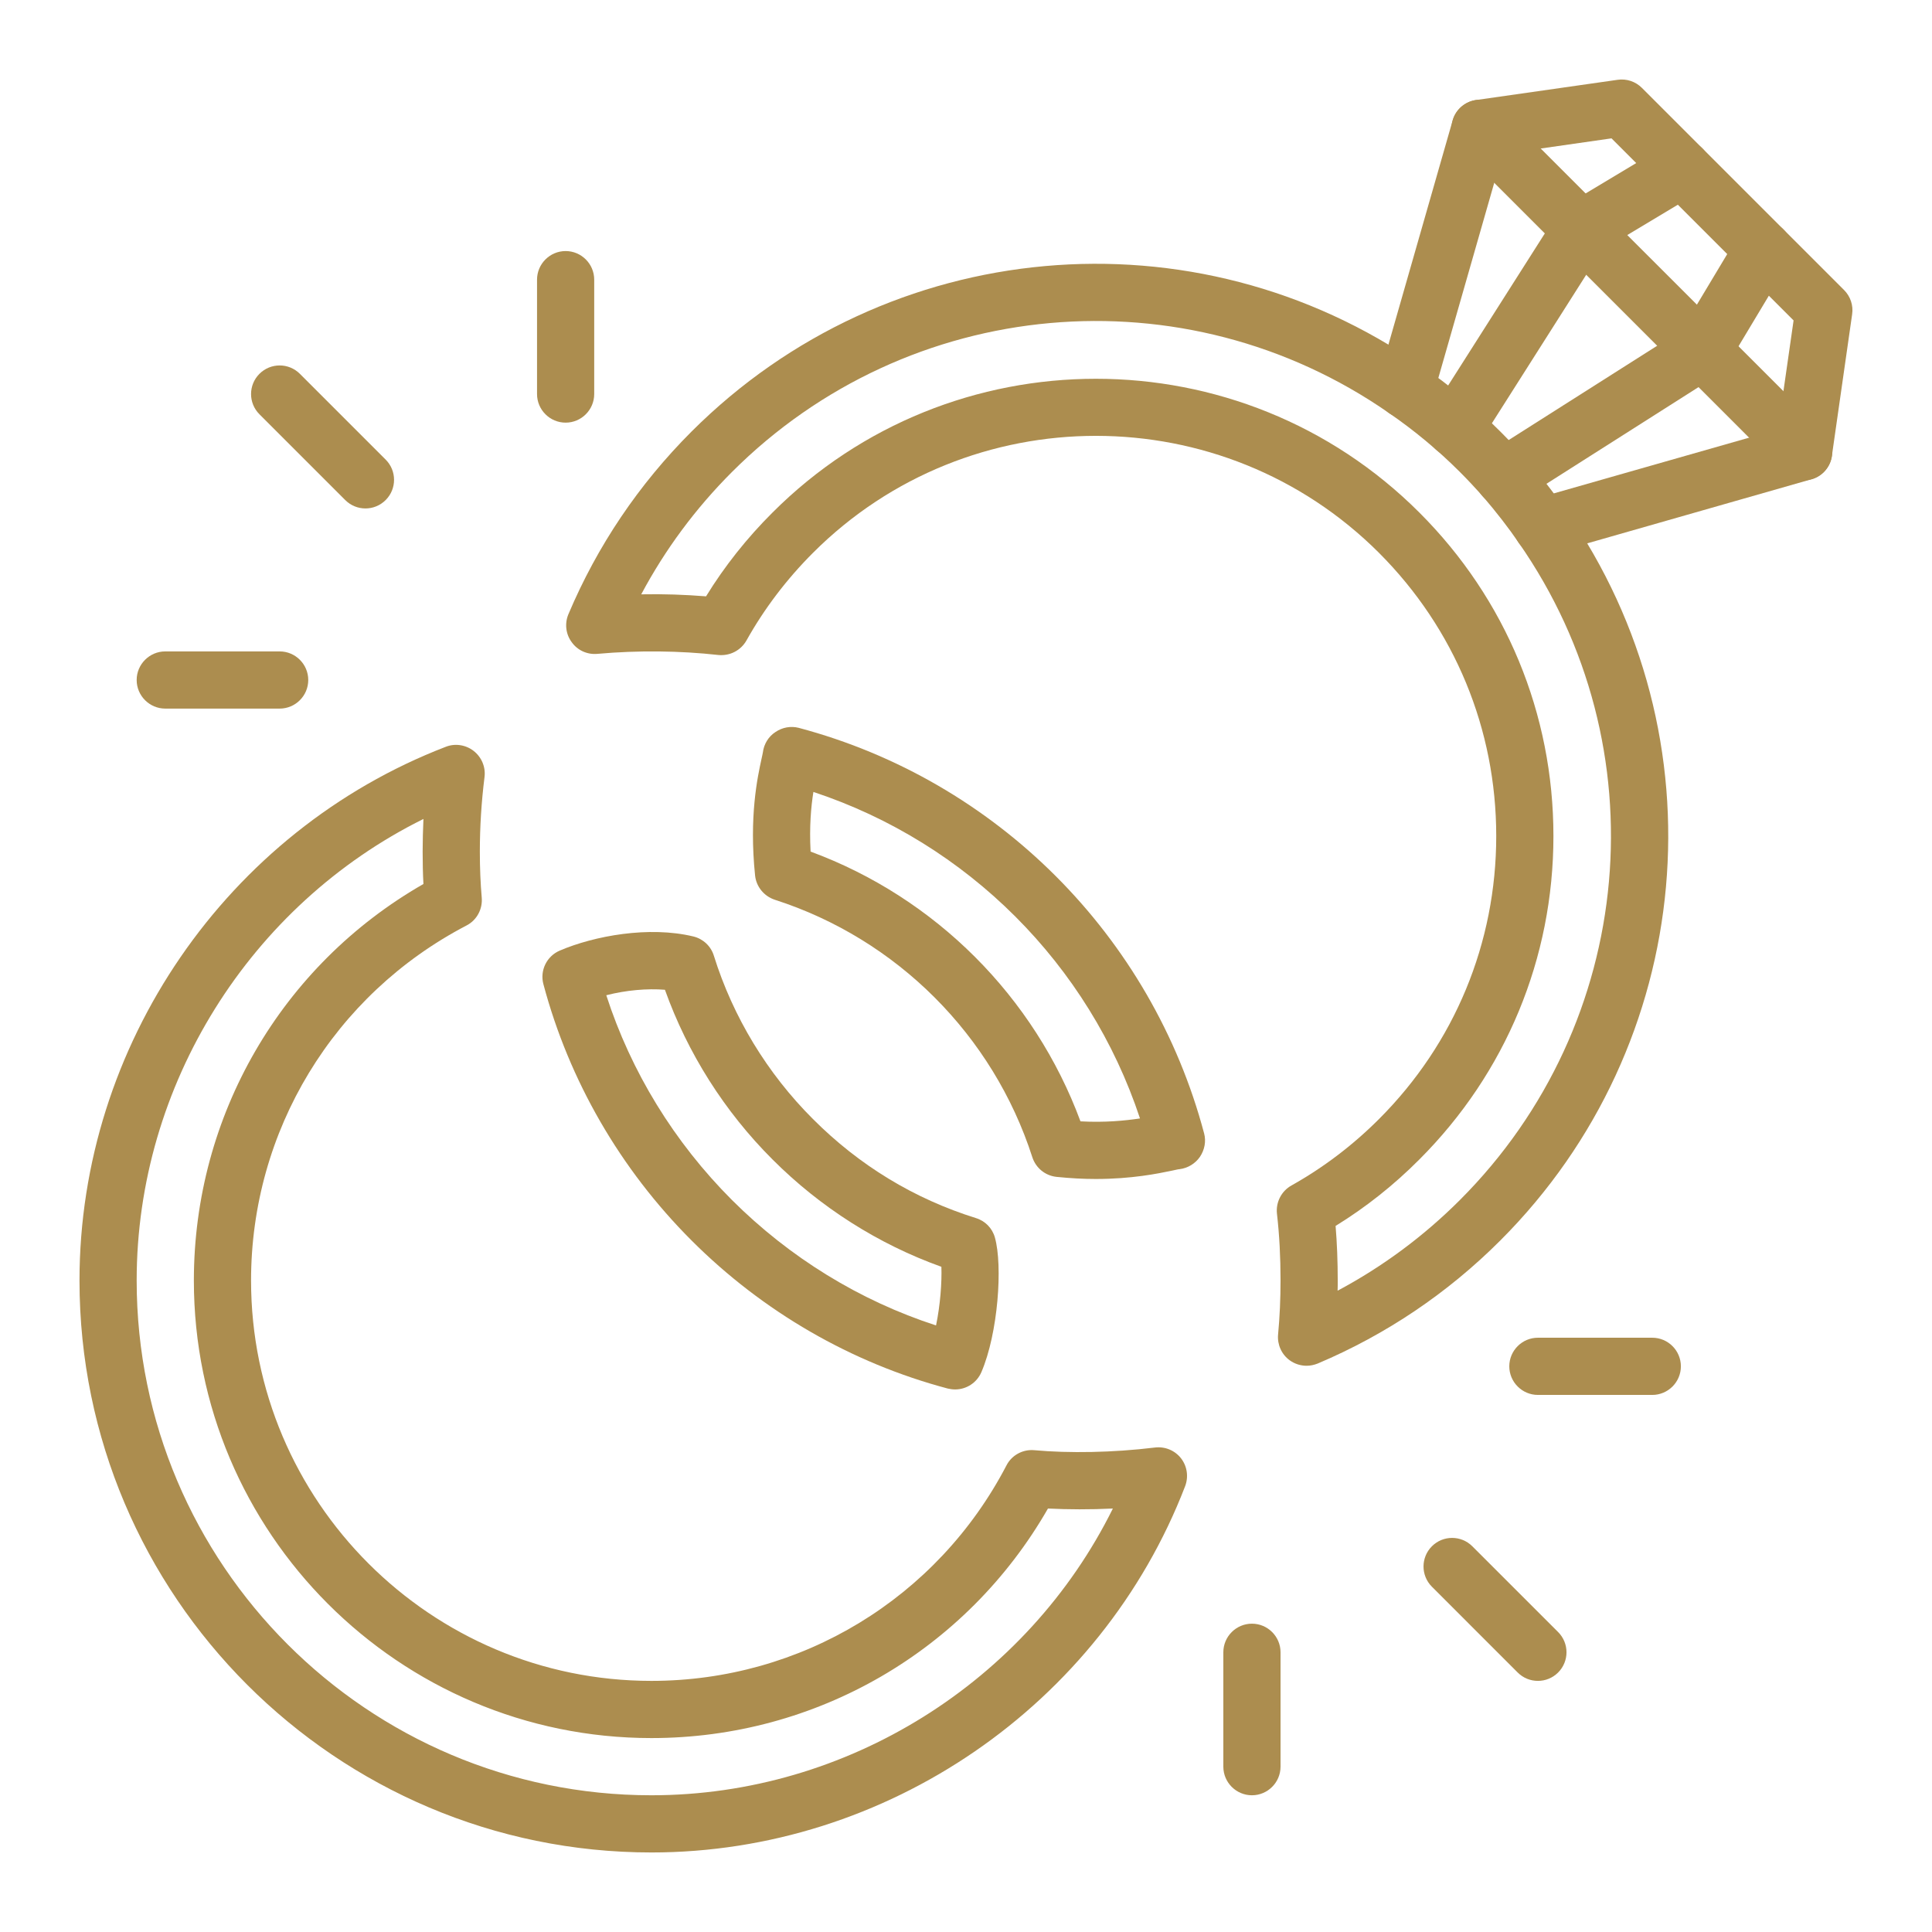
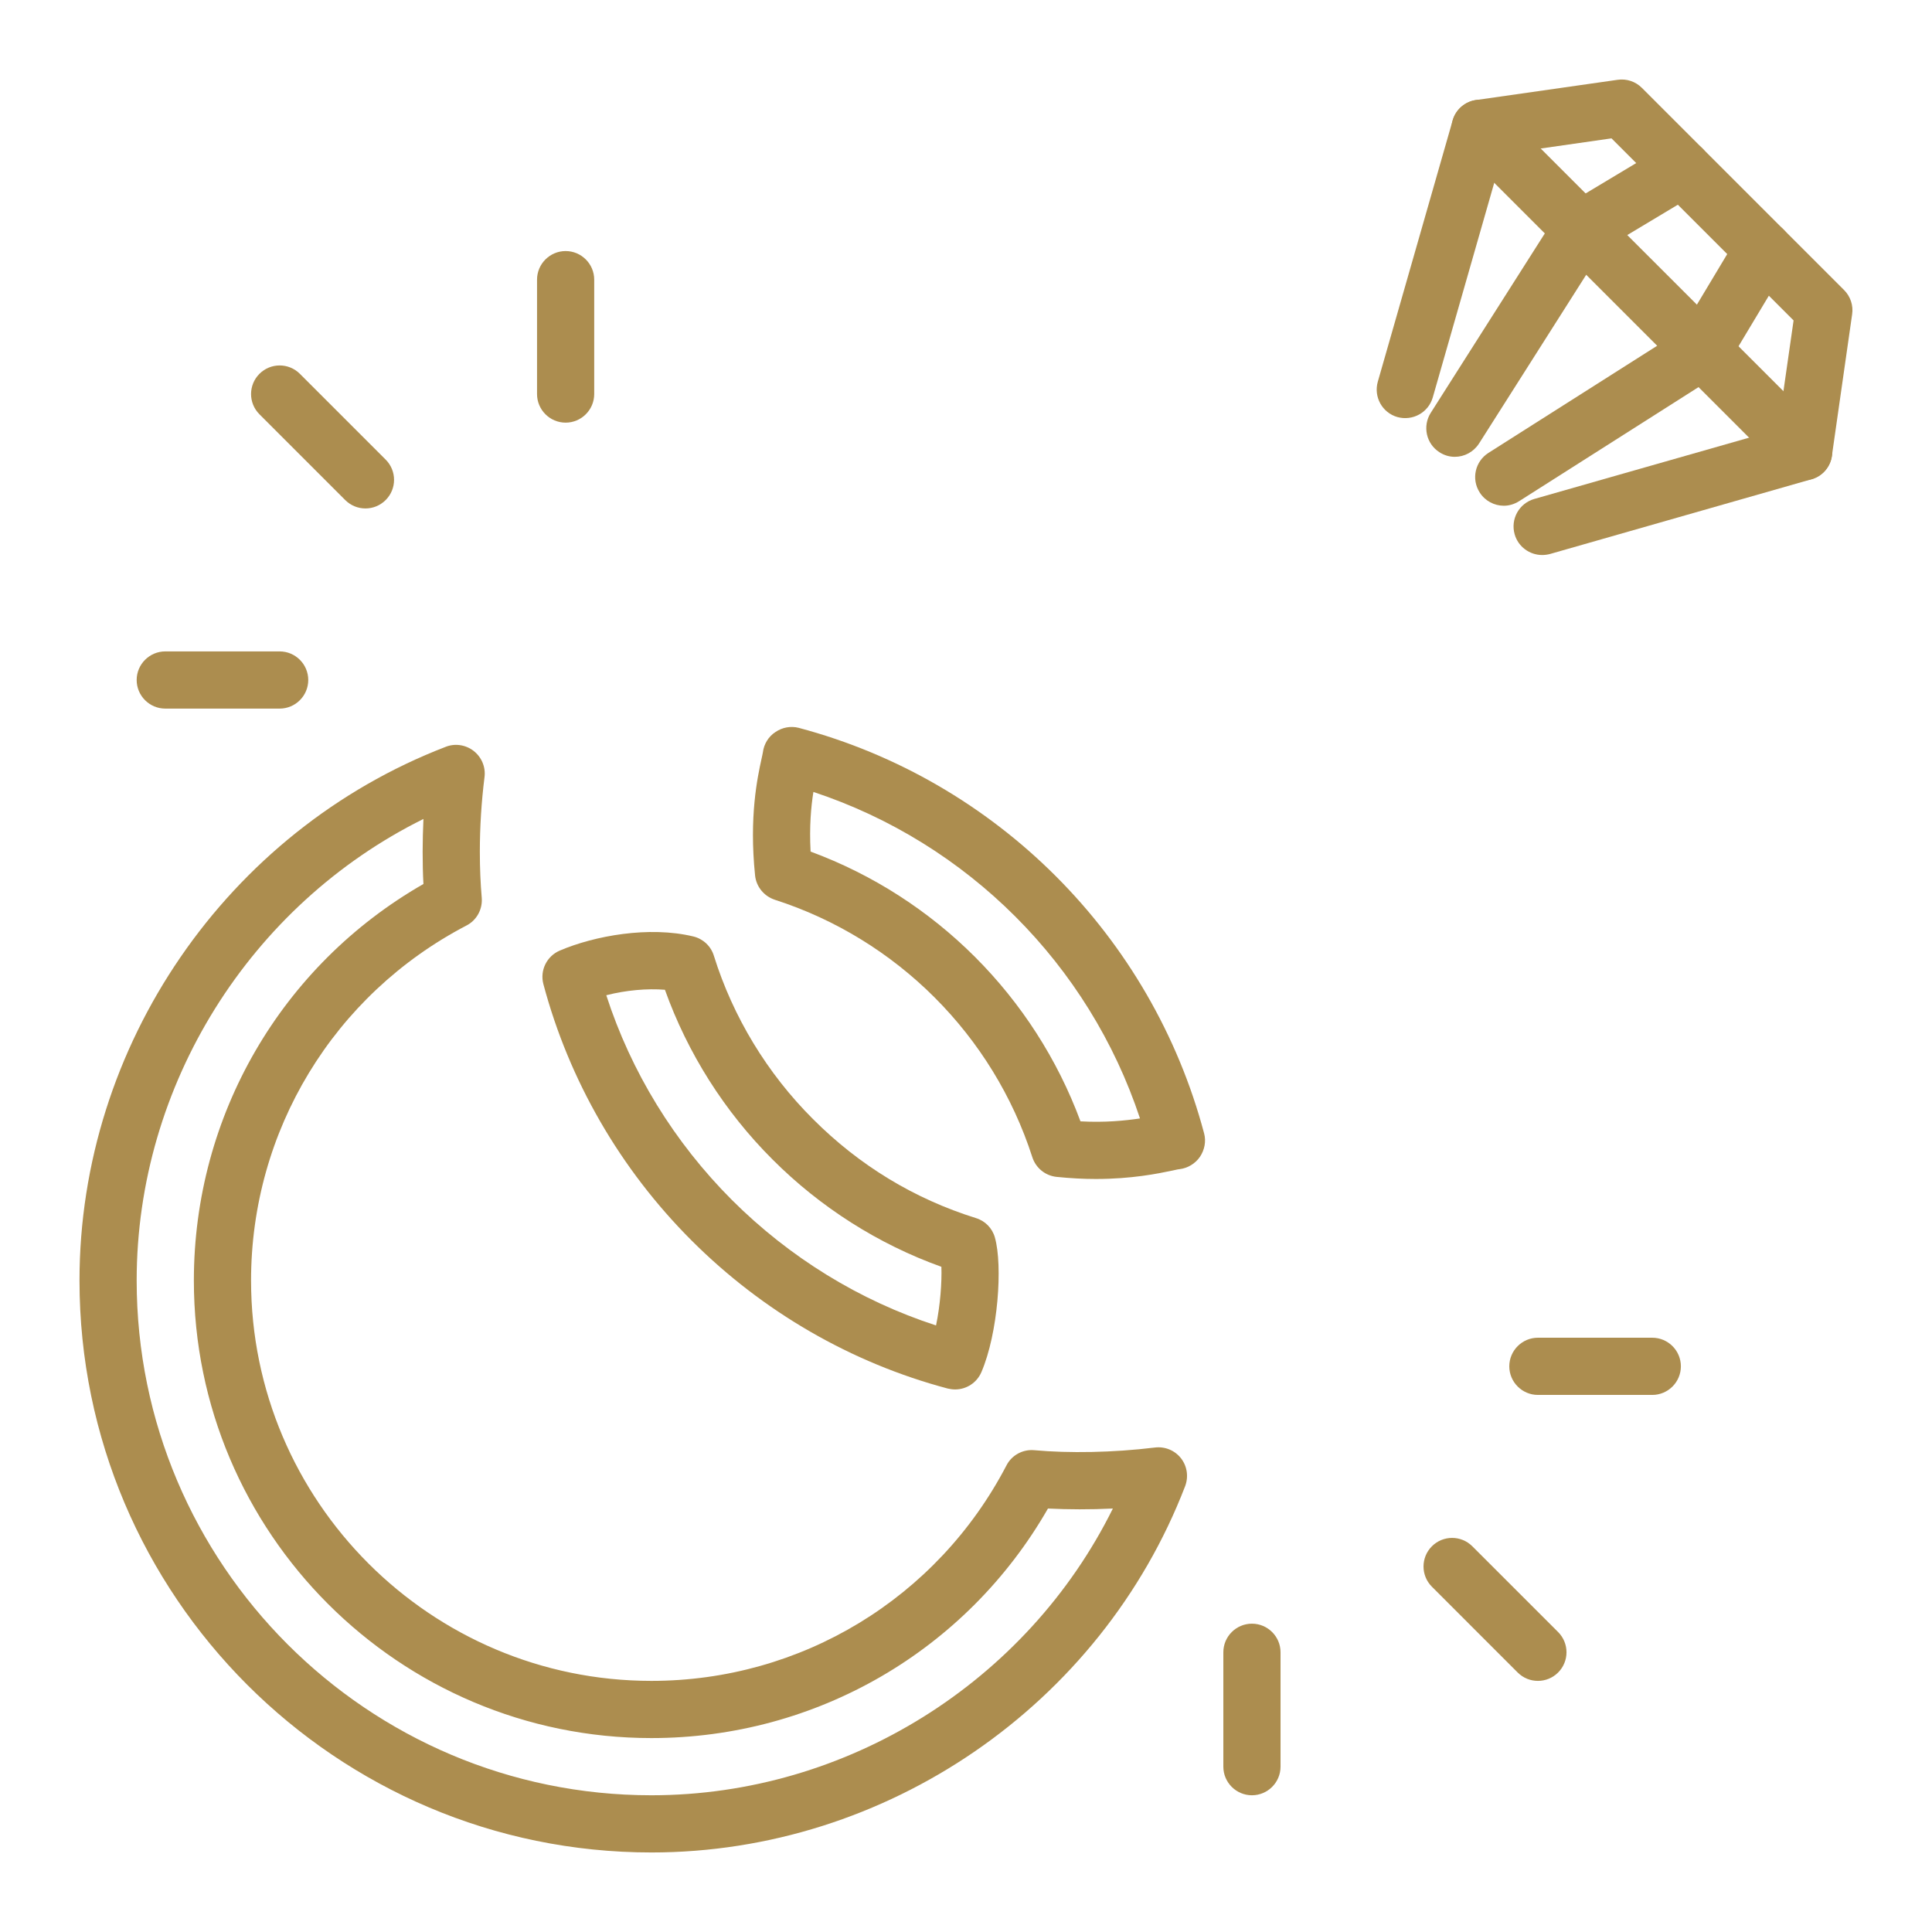
<svg xmlns="http://www.w3.org/2000/svg" width="500" zoomAndPan="magnify" viewBox="0 0 375 375" height="500" preserveAspectRatio="xMidYMid meet">
  <defs>
    <clipPath id="f682917ba1">
      <path d="M 267 15.43 L 359.68 15.43 L 359.68 108 L 267 108 Z M 267 15.43 " />
    </clipPath>
    <clipPath id="14e4fa9b73">
      <path d="M 15.43 144 L 231 144 L 231 359.68 L 15.43 359.68 Z M 15.43 144 " />
    </clipPath>
  </defs>
  <g id="3a8de27faf">
    <g clip-rule="nonzero" clip-path="url(#f682917ba1)">
      <path style=" stroke:none;fill-rule:nonzero;fill:#ac8d4f;fill-opacity:1;" d="M 299.328 107.727 C 296.922 107.727 294.688 106.145 293.996 103.715 C 293.148 100.746 294.863 97.688 297.812 96.844 L 345.098 83.355 L 348.133 62.195 L 312.793 26.855 L 291.633 29.891 L 278.102 77.133 C 277.258 80.082 274.18 81.773 271.23 80.949 C 268.281 80.105 266.59 77.027 267.434 74.078 L 281.961 23.363 C 282.547 21.262 284.348 19.723 286.492 19.418 L 313.965 15.492 C 315.719 15.234 317.453 15.82 318.691 17.055 L 357.934 56.297 C 359.172 57.535 359.758 59.289 359.496 61.023 L 355.57 88.473 C 355.27 90.641 353.73 92.441 351.605 93.027 L 300.848 107.531 C 300.348 107.664 299.828 107.727 299.328 107.727 " />
    </g>
    <path style=" stroke:none;fill-rule:nonzero;fill:#ac8d4f;fill-opacity:1;" d="M 291.891 98.164 C 290.051 98.164 288.25 97.234 287.207 95.586 C 285.539 92.984 286.32 89.559 288.898 87.91 L 326.387 64.105 L 337.488 45.586 C 339.051 42.965 342.453 42.117 345.098 43.703 C 347.723 45.262 348.566 48.668 346.984 51.312 L 335.211 70.934 C 334.777 71.672 334.172 72.301 333.434 72.754 L 294.863 97.277 C 293.93 97.863 292.91 98.164 291.891 98.164 " />
    <path style=" stroke:none;fill-rule:nonzero;fill:#ac8d4f;fill-opacity:1;" d="M 282.375 88.668 C 281.355 88.668 280.336 88.387 279.402 87.781 C 276.824 86.152 276.066 82.707 277.711 80.125 L 302.234 41.555 C 302.691 40.816 303.32 40.211 304.055 39.777 L 323.676 28.004 C 326.324 26.422 329.707 27.266 331.289 29.891 C 332.871 32.535 332.023 35.938 329.402 37.5 L 310.887 48.602 L 287.078 86.09 C 285.996 87.758 284.219 88.668 282.375 88.668 " />
    <path style=" stroke:none;fill-rule:nonzero;fill:#ac8d4f;fill-opacity:1;" d="M 350.086 93.242 C 348.656 93.242 347.246 92.703 346.16 91.617 L 283.371 28.828 C 281.203 26.66 281.203 23.148 283.371 20.98 C 285.539 18.812 289.031 18.812 291.199 20.98 L 354.012 83.77 C 356.18 85.938 356.18 89.449 354.012 91.617 C 352.926 92.703 351.496 93.242 350.086 93.242 " />
    <path style=" stroke:none;fill-rule:nonzero;fill:#ac8d4f;fill-opacity:1;" d="M 209.719 217.652 C 214.465 217.914 218.324 217.523 221.273 217.09 C 211.367 187.191 187.777 163.602 157.879 153.715 C 157.422 156.598 157.074 160.414 157.336 165.293 C 181.555 174.227 200.766 193.457 209.719 217.652 Z M 212.688 228.84 C 210.348 228.84 207.809 228.711 205.059 228.43 C 202.867 228.191 201.047 226.695 200.375 224.613 C 192.742 200.914 174.051 182.246 150.375 174.637 C 148.293 173.945 146.777 172.102 146.559 169.91 C 145.387 158.508 147.016 150.918 147.816 147.273 C 147.926 146.734 148.035 146.32 148.078 146.016 C 148.273 144.434 149.16 142.961 150.504 142.094 C 151.828 141.184 153.477 140.879 155.016 141.27 C 193.371 151.461 223.531 181.617 233.719 219.996 C 234.133 221.535 233.809 223.184 232.918 224.527 C 232.008 225.852 230.555 226.738 228.949 226.934 C 228.625 226.957 228.148 227.086 227.52 227.215 C 224.723 227.801 219.648 228.84 212.688 228.84 " />
    <path style=" stroke:none;fill-rule:nonzero;fill:#ac8d4f;fill-opacity:1;" d="M 117.68 193.176 C 122.492 208.051 130.863 221.707 142.07 232.918 C 153.258 244.082 166.855 252.453 181.684 257.266 C 182.508 253.344 182.832 248.855 182.723 245.883 C 170.496 241.504 159.223 234.348 149.941 225.047 C 140.641 215.77 133.465 204.43 129.062 192.113 C 125.613 191.832 121.473 192.199 117.68 193.176 Z M 185.391 269.691 C 184.914 269.691 184.438 269.625 183.961 269.516 C 165.25 264.551 148.055 254.602 134.223 240.766 C 120.391 226.934 110.461 209.738 105.473 191.027 C 104.758 188.363 106.121 185.586 108.66 184.504 C 115.359 181.641 125.984 179.688 134.59 181.77 C 136.477 182.227 137.996 183.656 138.559 185.5 C 142.266 197.383 148.922 208.352 157.789 217.199 C 166.789 226.219 177.434 232.68 189.426 236.43 C 191.223 236.973 192.613 238.402 193.109 240.203 C 194.648 245.645 193.738 258.762 190.488 266.328 C 189.598 268.41 187.559 269.691 185.391 269.691 " />
-     <path style=" stroke:none;fill-rule:nonzero;fill:#ac8d4f;fill-opacity:1;" d="M 259.238 237.949 C 259.52 241.375 259.652 244.863 259.652 248.551 C 259.652 249.199 259.652 249.871 259.629 250.523 C 268.367 245.863 276.324 239.965 283.371 232.918 C 317.629 198.66 322.422 145 294.797 105.363 C 292.781 102.414 290.461 99.422 287.688 96.191 C 286.34 94.695 284.91 93.156 283.371 91.617 C 279.102 87.348 274.461 83.508 269.602 80.168 C 229.926 52.57 176.309 57.383 142.07 91.617 C 135.004 98.688 129.105 106.645 124.465 115.359 C 128.801 115.273 133.008 115.426 137.043 115.75 C 140.641 109.895 144.977 104.434 149.941 99.488 C 184.547 64.863 240.875 64.863 275.5 99.488 C 292.281 116.25 301.52 138.559 301.52 162.277 C 301.52 185.977 292.281 208.266 275.5 225.047 C 270.559 230.012 265.094 234.348 259.238 237.949 Z M 253.602 265.094 C 252.453 265.094 251.281 264.727 250.328 264.031 C 248.746 262.883 247.898 260.973 248.074 259.043 C 248.398 255.617 248.551 252.086 248.551 248.551 C 248.551 243.977 248.332 239.727 247.855 235.562 C 247.617 233.352 248.723 231.184 250.676 230.098 C 256.832 226.652 262.559 222.316 267.672 217.199 C 282.352 202.52 290.418 183.008 290.418 162.277 C 290.418 141.527 282.352 122.016 267.672 107.316 C 237.363 77.027 188.059 77.027 157.789 107.316 C 152.672 112.434 148.336 118.156 144.891 124.312 C 143.785 126.266 141.66 127.348 139.426 127.133 C 132.055 126.309 123.879 126.199 115.945 126.914 C 113.992 127.09 112.105 126.242 110.98 124.66 C 109.809 123.102 109.57 121.02 110.328 119.219 C 115.945 105.93 123.988 94.004 134.223 83.77 C 172.273 45.738 231.855 40.383 275.914 71.043 C 281.312 74.727 286.473 79.02 291.219 83.77 C 292.891 85.438 294.473 87.129 296.035 88.863 C 299.156 92.508 301.715 95.801 303.926 99.055 C 334.625 143.07 329.293 202.695 291.219 240.766 C 281.008 250.98 269.082 259.023 255.77 264.66 C 255.055 264.941 254.34 265.094 253.602 265.094 " />
    <g clip-rule="nonzero" clip-path="url(#14e4fa9b73)">
      <path style=" stroke:none;fill-rule:nonzero;fill:#ac8d4f;fill-opacity:1;" d="M 82.188 158.961 C 48.559 175.633 26.527 210.562 26.527 248.551 C 26.527 303.645 71.344 348.461 126.438 348.461 C 164.426 348.461 199.355 326.43 216.008 292.805 C 211.648 293.02 207.27 292.996 203.41 292.805 C 187.602 320.383 158.441 337.359 126.438 337.359 C 77.461 337.359 37.629 297.531 37.629 248.551 C 37.629 216.547 54.605 187.387 82.188 171.582 C 82.078 169.586 82.035 167.504 82.035 165.293 C 82.035 163.188 82.098 161.086 82.188 158.961 Z M 126.438 359.562 C 65.23 359.562 15.43 309.758 15.43 248.551 C 15.43 202.953 44.004 161.324 86.523 144.953 C 88.344 144.238 90.402 144.566 91.941 145.758 C 93.484 146.973 94.285 148.879 94.047 150.809 C 93.438 155.664 93.137 160.543 93.137 165.293 C 93.137 168.543 93.266 171.473 93.504 174.227 C 93.699 176.48 92.527 178.625 90.535 179.645 C 64.754 193.09 48.73 219.496 48.73 248.551 C 48.73 291.395 83.594 326.258 126.438 326.258 C 155.516 326.258 181.902 310.234 195.344 284.457 C 196.363 282.438 198.551 281.27 200.766 281.484 C 207.465 282.094 216.027 281.961 224.16 280.965 C 226.109 280.727 228.02 281.508 229.23 283.047 C 230.426 284.586 230.727 286.625 230.035 288.465 C 213.664 330.984 172.035 359.562 126.438 359.562 " />
    </g>
    <path style=" stroke:none;fill-rule:nonzero;fill:#ac8d4f;fill-opacity:1;" d="M 70.934 98.688 C 69.504 98.688 68.094 98.145 67.008 97.059 L 50.359 80.41 C 48.188 78.242 48.188 74.727 50.359 72.559 C 52.527 70.391 56.039 70.391 58.207 72.559 L 74.859 89.211 C 77.027 91.379 77.027 94.891 74.859 97.059 C 73.773 98.145 72.363 98.688 70.934 98.688 " />
    <path style=" stroke:none;fill-rule:nonzero;fill:#ac8d4f;fill-opacity:1;" d="M 298.504 326.258 C 297.074 326.258 295.664 325.715 294.582 324.633 L 277.93 307.98 C 275.762 305.812 275.762 302.301 277.93 300.133 C 280.098 297.965 283.609 297.965 285.777 300.133 L 302.43 316.781 C 304.598 318.949 304.598 322.465 302.43 324.633 C 301.344 325.715 299.938 326.258 298.504 326.258 " />
    <path style=" stroke:none;fill-rule:nonzero;fill:#ac8d4f;fill-opacity:1;" d="M 109.789 82.035 C 106.73 82.035 104.238 79.543 104.238 76.484 L 104.238 54.281 C 104.238 51.227 106.73 48.73 109.789 48.73 C 112.844 48.73 115.336 51.227 115.336 54.281 L 115.336 76.484 C 115.336 79.543 112.844 82.035 109.789 82.035 " />
    <path style=" stroke:none;fill-rule:nonzero;fill:#ac8d4f;fill-opacity:1;" d="M 320.707 270.754 L 298.504 270.754 C 295.449 270.754 292.953 268.258 292.953 265.203 C 292.953 262.145 295.449 259.652 298.504 259.652 L 320.707 259.652 C 323.766 259.652 326.258 262.145 326.258 265.203 C 326.258 268.258 323.766 270.754 320.707 270.754 " />
    <path style=" stroke:none;fill-rule:nonzero;fill:#ac8d4f;fill-opacity:1;" d="M 54.281 137.539 L 32.078 137.539 C 29.023 137.539 26.527 135.047 26.527 131.988 C 26.527 128.934 29.023 126.438 32.078 126.438 L 54.281 126.438 C 57.34 126.438 59.832 128.934 59.832 131.988 C 59.832 135.047 57.34 137.539 54.281 137.539 " />
    <path style=" stroke:none;fill-rule:nonzero;fill:#ac8d4f;fill-opacity:1;" d="M 243 348.461 C 239.941 348.461 237.449 345.965 237.449 342.91 L 237.449 320.707 C 237.449 317.648 239.941 315.156 243 315.156 C 246.059 315.156 248.551 317.648 248.551 320.707 L 248.551 342.91 C 248.551 345.965 246.059 348.461 243 348.461 " />
  </g>
</svg>